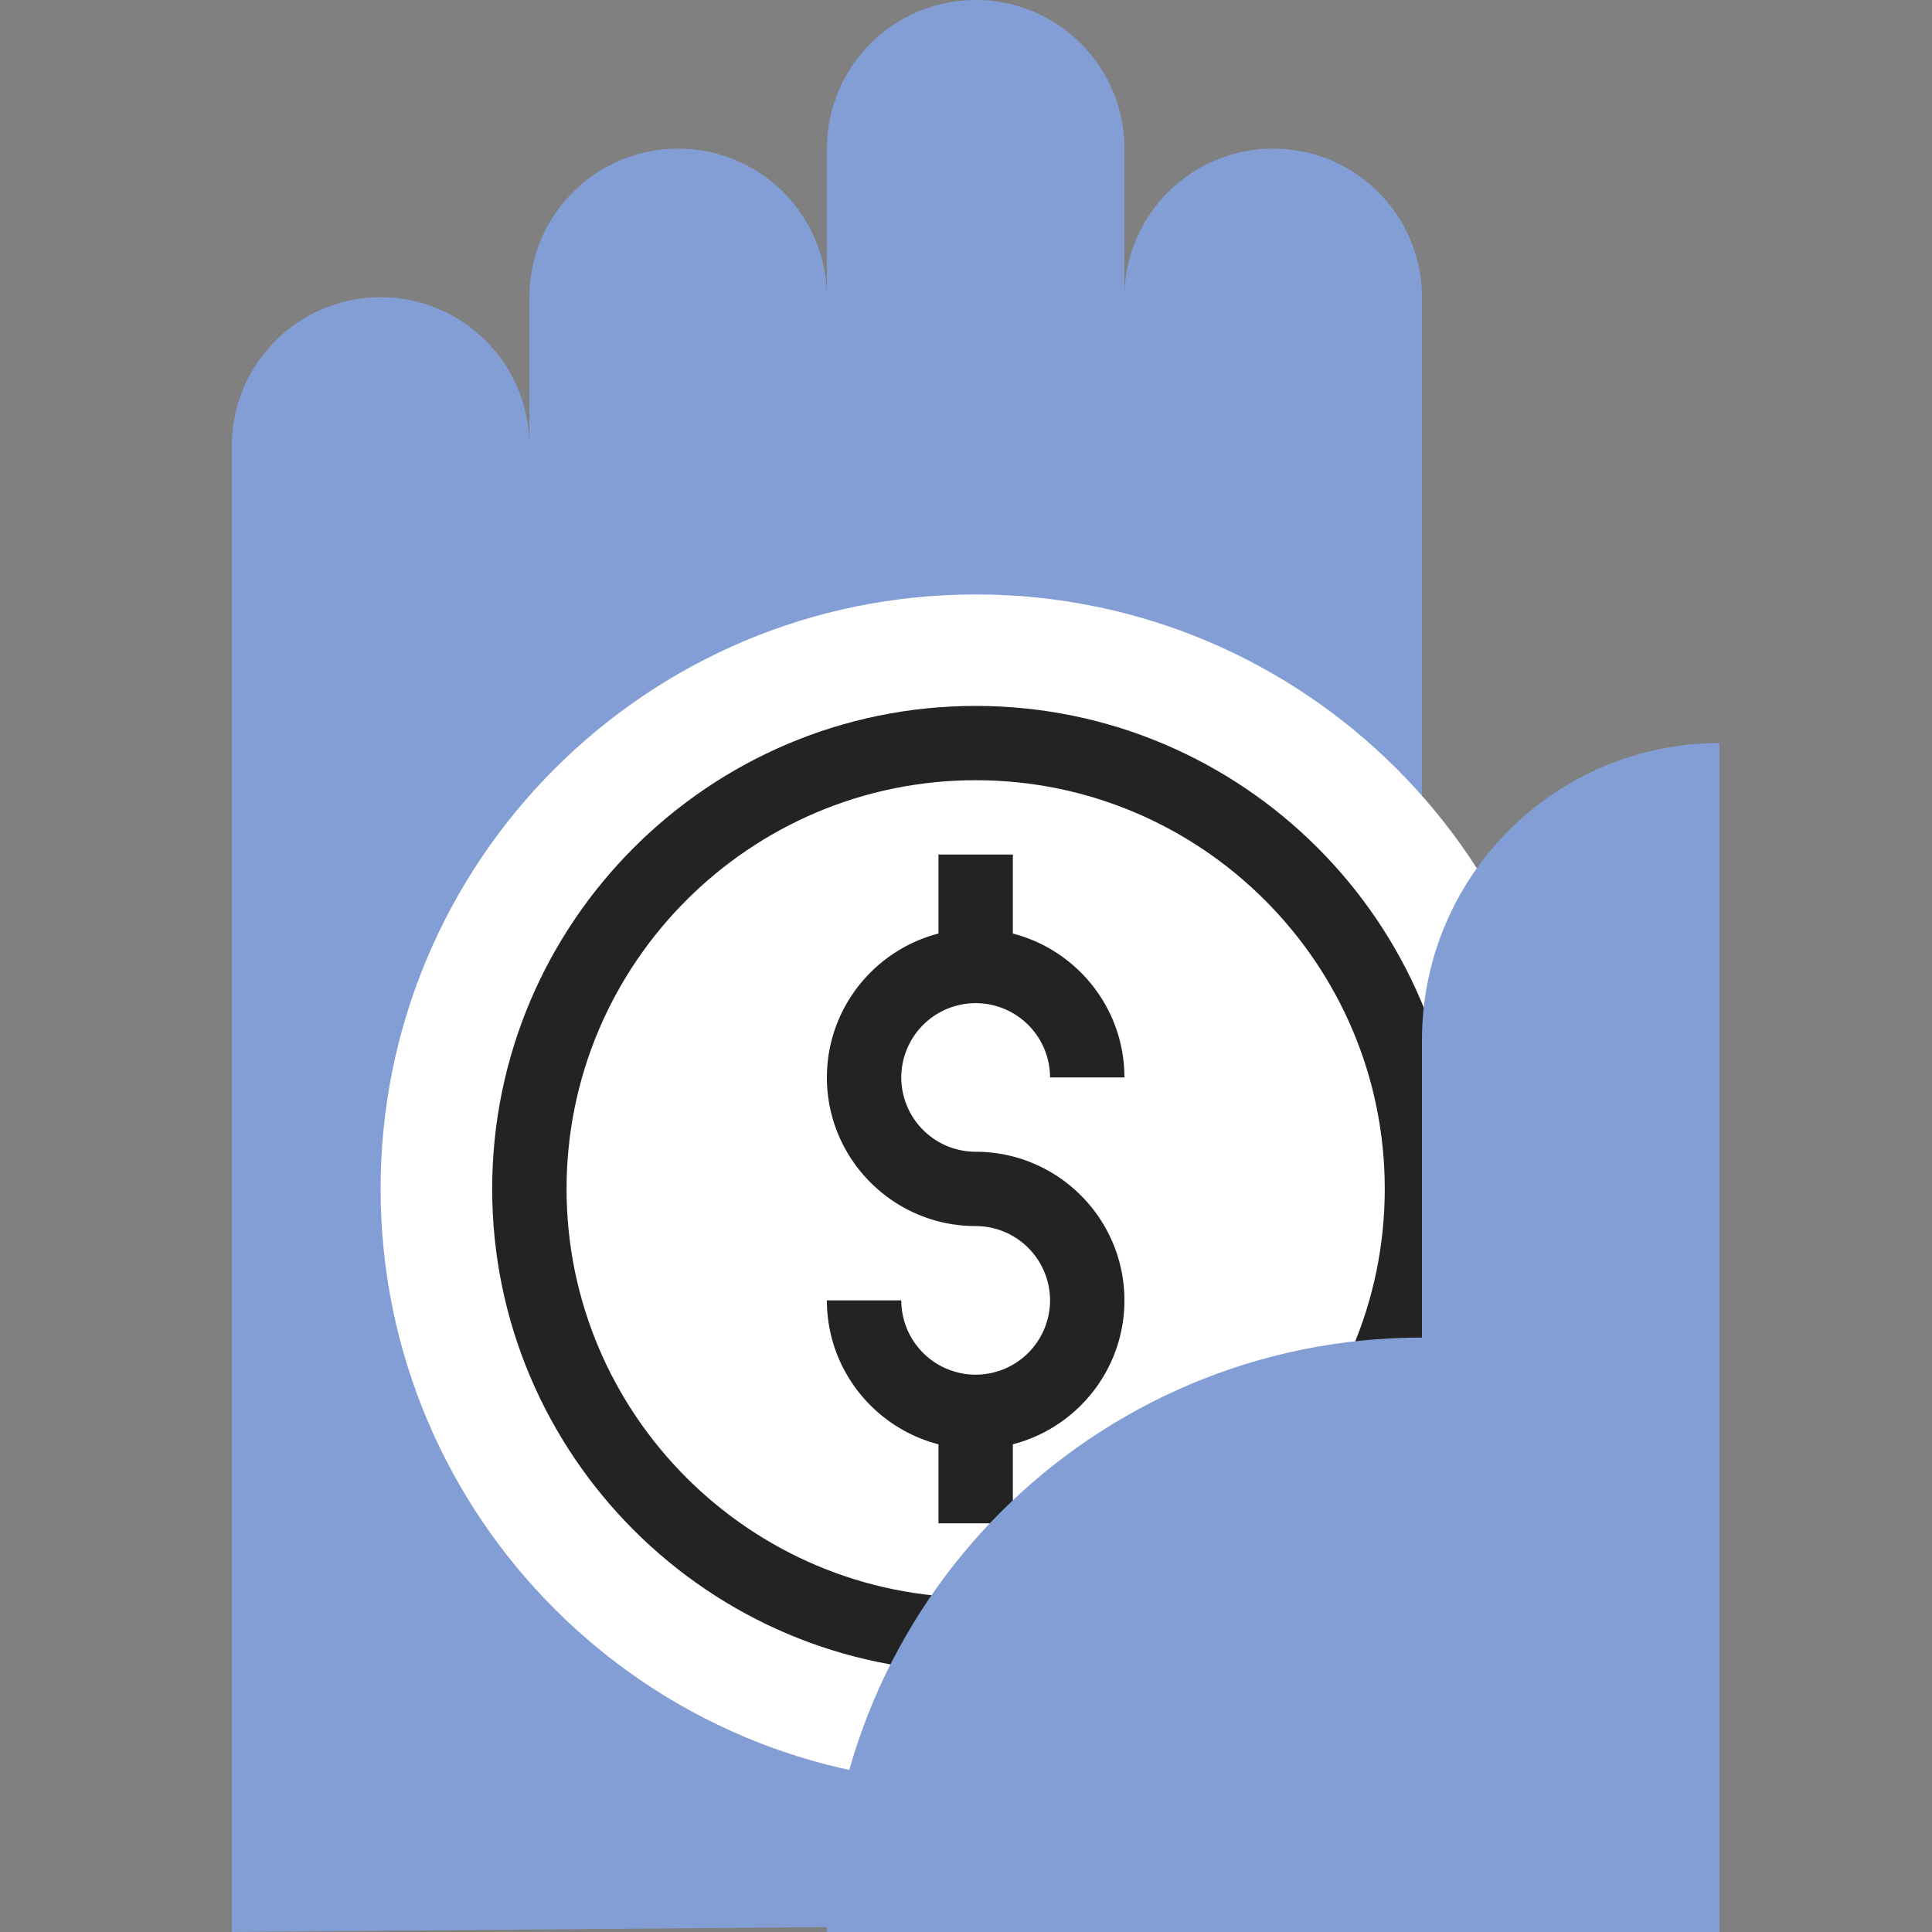
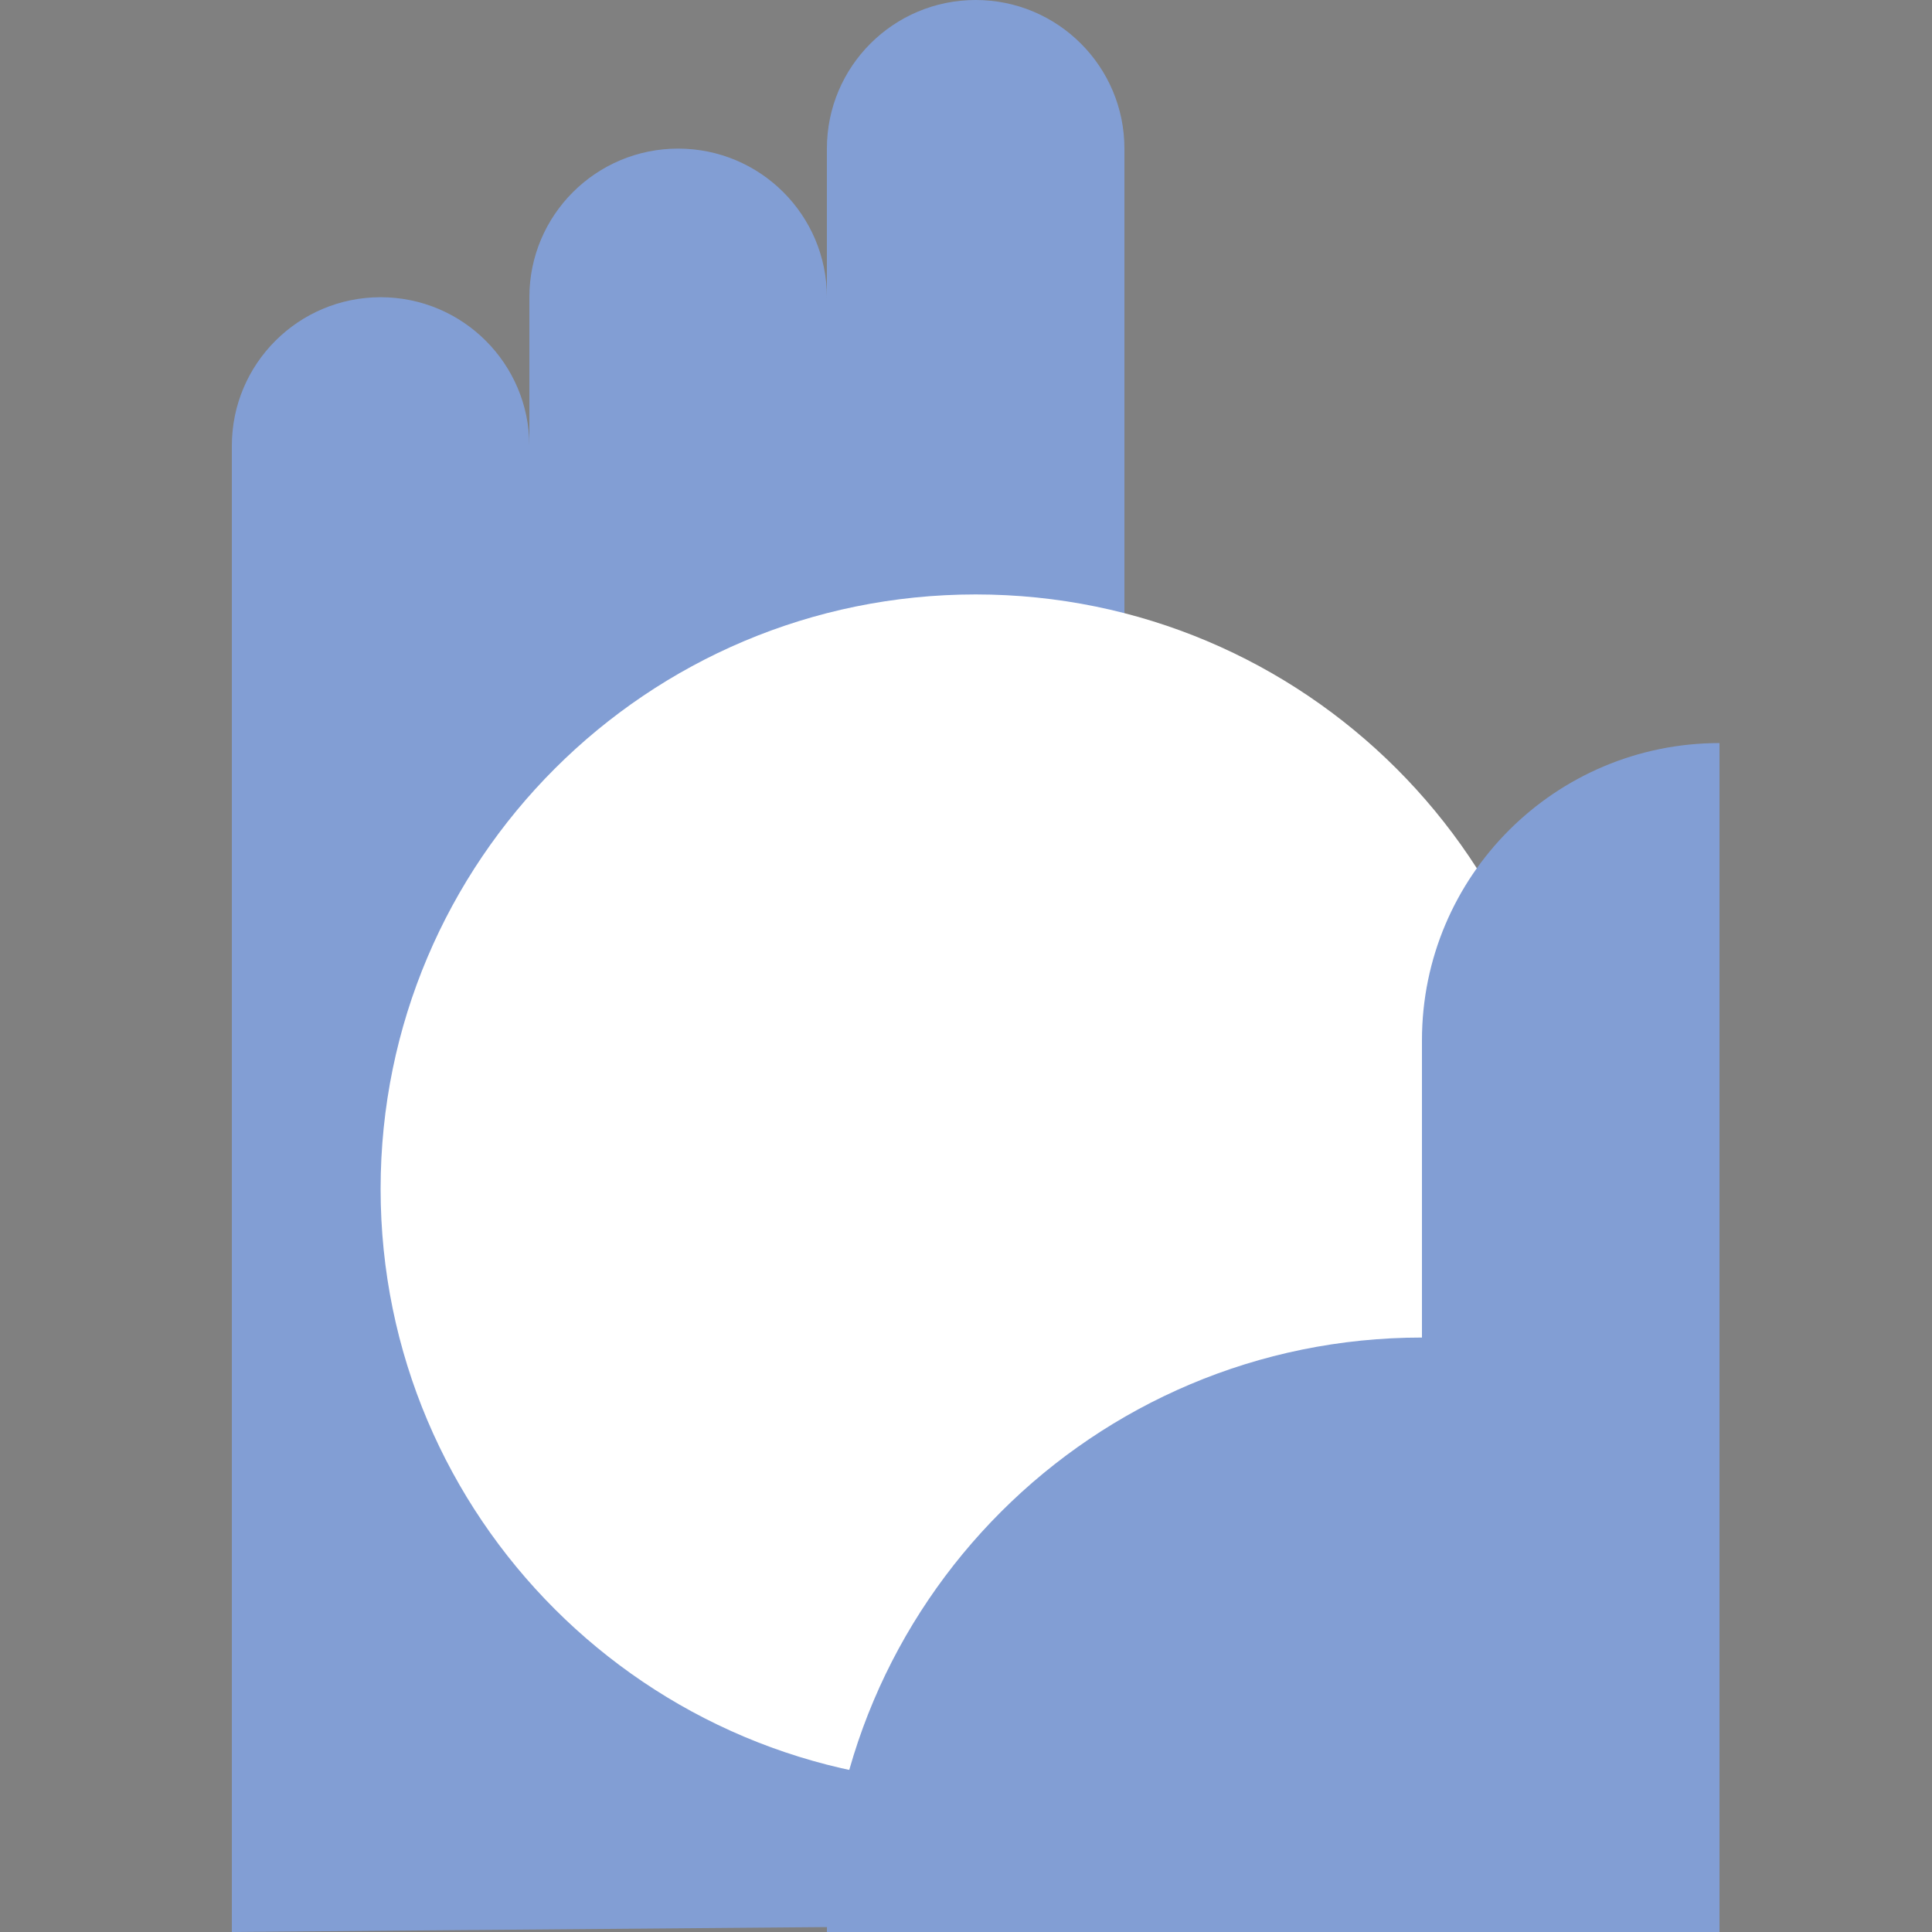
<svg xmlns="http://www.w3.org/2000/svg" viewBox="0 0 100 100">
  <rect x="0" y="0" width="100" height="100" fill="#808080" stroke="none" />
  <g fill-rule="nonzero" fill="none">
    <g fill="#829ED4">
-       <path d="M73.6 53.846V15.384c0-4.248-3.448-7.692-7.7-7.692-4.252 0-7.7 3.444-7.7 7.692v38.462" />
-       <path d="M58.2 46.154V7.692C58.2 3.444 54.752 0 50.5 0c-4.252 0-7.7 3.444-7.7 7.692v38.462M42.8 53.846V15.384c0-4.248-3.448-7.692-7.7-7.692-4.252 0-7.7 3.444-7.7 7.692v38.462" />
+       <path d="M58.2 46.154V7.692C58.2 3.444 54.752 0 50.5 0c-4.252 0-7.7 3.444-7.7 7.692v38.462V15.384c0-4.248-3.448-7.692-7.7-7.692-4.252 0-7.7 3.444-7.7 7.692v38.462" />
      <path d="M12 100V23.077c0-4.248 3.448-7.693 7.7-7.693 4.252 0 7.7 3.445 7.7 7.693v38.461L50.5 99.68" />
    </g>
    <path d="M81.3 61.538c0 16.993-13.79 30.77-30.8 30.77S19.7 78.53 19.7 61.537c0-16.994 13.79-30.769 30.8-30.769s30.8 13.775 30.8 30.77z" fill="#FFF" />
    <g fill="#232323">
-       <path d="M50.5 86.538c-13.799 0-25.025-11.215-25.025-25s11.226-25 25.025-25c13.799 0 25.025 11.215 25.025 25s-11.226 25-25.025 25zm0-46.154c-11.676 0-21.175 9.49-21.175 21.154 0 11.665 9.499 21.154 21.175 21.154s21.175-9.49 21.175-21.154-9.5-21.154-21.175-21.154z" />
-       <path d="M50.5 75c-4.246 0-7.7-3.451-7.7-7.692h3.85a3.853 3.853 0 003.85 3.845 3.852 3.852 0 003.85-3.845 3.852 3.852 0 00-3.85-3.847c-4.245 0-7.7-3.45-7.7-7.692 0-4.241 3.455-7.692 7.7-7.692 4.246 0 7.7 3.45 7.7 7.692h-3.85a3.852 3.852 0 00-3.85-3.846 3.853 3.853 0 00-3.85 3.846 3.853 3.853 0 003.85 3.846c4.246 0 7.7 3.45 7.7 7.693 0 4.241-3.454 7.692-7.7 7.692z" />
-       <path d="M48.575 44.23h3.85V50h-3.85zM48.575 73.077h3.85v5.769h-3.85z" />
-     </g>
+       </g>
    <path d="M89 100V38.461c-8.507 0-15.4 6.889-15.4 15.385v15.385c-17.013 0-30.8 13.774-30.8 30.769" fill="#829ED4" />
  </g>
</svg>